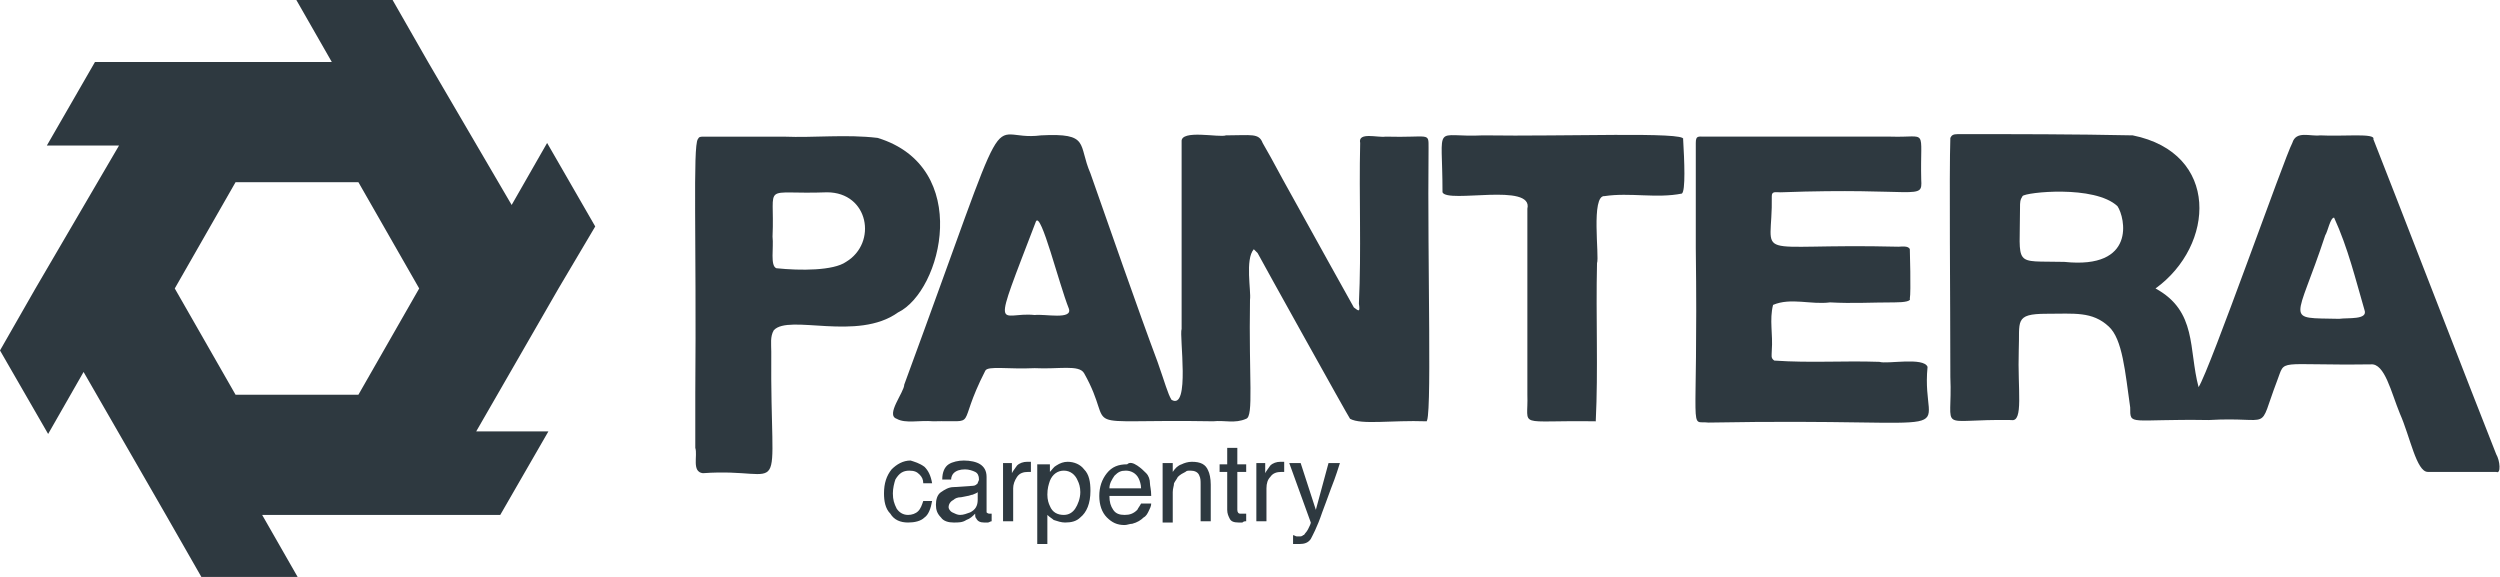
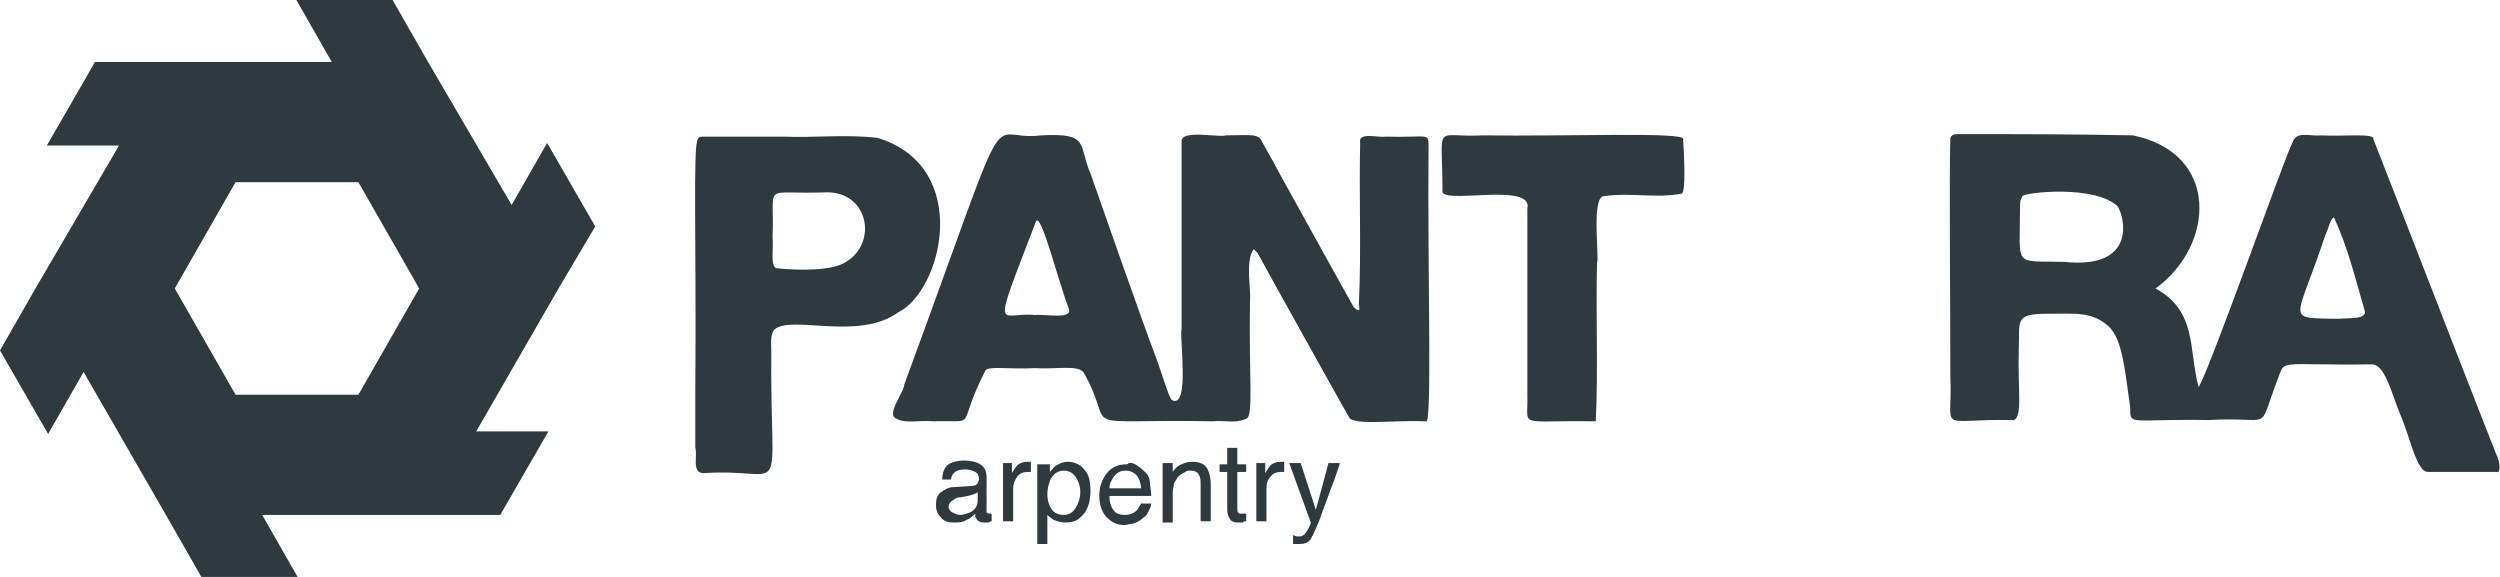
<svg xmlns="http://www.w3.org/2000/svg" width="130" height="30" viewBox="0 0 130 30" fill="none">
  <path d="M114.326 20.131C114.919 19.21 118.804 8.158 119.2 7.434C119.397 6.776 120.122 7.105 120.648 7.039C121.834 7.105 123.546 6.908 123.414 7.237C124.073 8.882 128.88 21.316 129.802 23.618C130 23.947 130.066 24.671 129.802 24.539C129.078 24.539 126.707 24.539 126.246 24.539C125.653 24.539 125.324 22.697 124.797 21.513C124.336 20.395 124.007 18.881 123.283 18.947C118.278 19.013 118.87 18.618 118.409 19.803C117.356 22.566 118.278 21.645 114.853 21.842C110.704 21.776 110.77 22.171 110.77 21.184C110.507 19.342 110.375 17.631 109.65 16.974C108.794 16.184 107.872 16.316 106.423 16.316C104.711 16.316 105.041 16.71 104.975 18.224C104.909 20.263 105.238 21.974 104.58 21.842C100.628 21.776 101.55 22.566 101.418 19.605C101.418 15.526 101.353 9.013 101.418 7.171C101.484 7.039 101.55 6.974 101.814 6.974C104.843 6.974 107.872 6.974 110.902 7.039C115.446 7.96 115.182 12.763 112.087 15C114.26 16.184 113.799 18.158 114.326 20.131ZM107.345 13.618C111.099 14.013 110.507 11.316 110.111 10.724C108.926 9.605 105.304 10 105.172 10.197C105.041 10.395 105.041 10.526 105.041 10.789C105.041 13.947 104.645 13.553 107.345 13.618ZM121.373 11.316C121.175 11.316 121.044 12.039 120.912 12.237C119.397 16.842 118.739 16.513 121.636 16.579C122.097 16.513 123.151 16.645 122.953 16.118C122.492 14.539 122.097 12.895 121.373 11.316Z" fill="#2E3940" />
  <path d="M70.4 15.986C70.663 16.184 70.729 16.25 70.663 15.789C70.795 12.96 70.663 10.263 70.729 7.434C70.597 6.842 71.651 7.171 72.046 7.105C74.351 7.171 74.285 6.842 74.285 7.697C74.22 13.684 74.483 22.171 74.154 21.907C72.376 21.842 70.795 22.105 70.202 21.776C70.136 21.71 65.527 13.421 65.395 13.158C65.395 13.158 65.329 13.092 65.197 12.96C64.736 13.486 65.066 15.131 65 15.592C64.934 19.671 65.197 21.644 64.802 21.776C64.21 22.039 63.683 21.842 63.09 21.907C55.517 21.776 58.151 22.565 56.373 19.407C56.109 18.947 55.056 19.21 53.804 19.144C52.421 19.21 51.368 19.013 51.236 19.276C49.655 22.368 50.972 21.842 48.536 21.907C47.811 21.842 47.087 22.039 46.626 21.776C46.033 21.579 47.021 20.394 47.021 20C52.882 4.079 51.104 7.434 54.133 7.039C56.702 6.908 56.043 7.5 56.702 9.013C57.558 11.447 59.204 16.184 60.192 18.815C60.587 19.934 60.719 20.46 60.917 20.789C61.904 21.381 61.312 17.434 61.444 17.105C61.444 13.815 61.444 10.592 61.444 7.368C61.378 6.71 63.419 7.171 63.748 7.039C65.066 7.039 65.461 6.908 65.658 7.434C65.856 7.763 66.251 8.486 66.712 9.342C68.161 11.973 70.4 15.986 70.4 15.986ZM53.804 16.381C54.331 16.315 55.78 16.644 55.582 16.052C55.056 14.736 54.133 10.986 53.87 11.513C51.499 17.697 51.96 16.184 53.804 16.381Z" fill="#2E3940" />
  <path d="M40.765 7.106C42.346 7.171 43.992 6.974 45.638 7.171C50.578 8.685 48.997 15.132 46.692 16.25C44.585 17.764 41.028 16.316 40.238 17.171C40.041 17.5 40.106 17.895 40.106 18.29C40.041 26.514 41.094 24.277 36.55 24.606C35.957 24.54 36.287 23.685 36.155 23.29C36.155 22.303 36.155 21.448 36.155 20.461C36.221 12.5 36.023 7.632 36.287 7.237C36.353 7.106 36.418 7.106 36.616 7.106C37.999 7.106 39.382 7.106 40.765 7.106ZM43.004 10C39.514 10.132 40.304 9.408 40.172 12.303C40.238 12.895 40.041 13.816 40.37 13.948C41.621 14.079 43.333 14.079 43.992 13.619C45.638 12.632 45.177 10 43.004 10Z" fill="#2E3940" />
-   <path d="M99.311 12.961C99.245 12.763 98.85 12.829 98.718 12.829C90.75 12.632 92.199 13.684 92.133 10.197C92.133 9.934 92.33 10 92.594 10C99.772 9.737 99.97 10.461 99.904 9.342C99.838 6.579 100.299 7.171 98.323 7.105C95.096 7.105 91.869 7.105 88.642 7.105C88.313 7.105 88.181 7.04 88.181 7.434C88.181 9.211 88.181 11.053 88.181 12.895C88.313 23.026 87.786 21.842 88.84 21.974C103.131 21.711 99.838 23.026 100.233 19.079C100.036 18.553 98.126 18.948 97.731 18.816C95.821 18.75 94.174 18.882 92.264 18.75C92.067 18.619 92.133 18.487 92.133 18.224C92.199 17.369 92.001 16.645 92.199 15.855C93.121 15.461 94.174 15.855 95.162 15.724C96.348 15.79 97.27 15.724 98.521 15.724C99.048 15.724 99.377 15.658 99.311 15.526C99.377 15.197 99.311 12.961 99.311 12.961Z" fill="#2E3940" />
  <path d="M82.979 21.908C78.764 21.842 79.489 22.303 79.423 20.526C79.423 17.303 79.423 14.079 79.423 10.855C79.752 9.474 75.274 10.592 75.01 10C75.01 6.25 74.483 7.171 77.118 7.039C81.332 7.105 87.721 6.842 87.523 7.237C87.589 8.355 87.655 9.934 87.457 10.066C86.14 10.329 84.757 10 83.44 10.197C82.716 10.132 83.177 13.355 83.045 13.684C82.979 16.513 83.111 19.21 82.979 21.908Z" fill="#2E3940" />
  <path d="M30.952 11.776L28.45 7.434L26.606 10.658L22.259 3.224L20.415 0H15.41L17.254 3.224H8.693H4.939L2.437 7.566H6.19L1.844 15L0 18.224L2.503 22.566L4.346 19.342L8.627 26.776L10.471 30H15.476L13.632 26.776H26.013L28.516 22.434H24.762L29.043 15L30.952 11.776ZM18.637 20.526H12.249L9.088 15L12.249 9.474H18.637L21.798 15L18.637 20.526Z" fill="#2E3940" />
-   <path d="M48.075 24.276C48.273 24.474 48.404 24.737 48.47 25.131H48.009C48.009 24.934 47.944 24.802 47.812 24.671C47.68 24.539 47.548 24.474 47.285 24.474C46.956 24.474 46.758 24.605 46.56 24.934C46.495 25.131 46.429 25.395 46.429 25.658C46.429 25.987 46.495 26.184 46.626 26.447C46.758 26.645 46.956 26.776 47.219 26.776C47.417 26.776 47.614 26.71 47.746 26.579C47.878 26.447 47.944 26.25 48.009 26.052H48.47C48.404 26.447 48.273 26.776 48.075 26.908C47.878 27.105 47.548 27.171 47.219 27.171C46.824 27.171 46.495 27.039 46.297 26.71C46.034 26.447 45.968 26.052 45.968 25.658C45.968 25.131 46.099 24.737 46.363 24.408C46.626 24.145 46.956 23.947 47.351 23.947C47.548 24.013 47.812 24.079 48.075 24.276Z" fill="#2E3940" />
-   <path d="M50.578 25.263C50.709 25.263 50.775 25.197 50.841 25.131C50.841 25.066 50.907 25 50.907 24.934C50.907 24.737 50.841 24.605 50.709 24.539C50.578 24.474 50.38 24.408 50.183 24.408C49.919 24.408 49.722 24.474 49.59 24.605C49.524 24.671 49.458 24.802 49.458 24.934H48.997C48.997 24.539 49.129 24.276 49.327 24.145C49.524 24.013 49.853 23.947 50.117 23.947C50.446 23.947 50.775 24.013 50.973 24.145C51.17 24.276 51.302 24.474 51.302 24.802V26.513C51.302 26.579 51.302 26.579 51.302 26.645C51.302 26.645 51.368 26.71 51.434 26.71H51.5H51.566V27.105C51.5 27.105 51.434 27.171 51.368 27.171C51.302 27.171 51.302 27.171 51.17 27.171C50.973 27.171 50.841 27.105 50.775 26.974C50.709 26.908 50.709 26.842 50.709 26.71C50.578 26.842 50.446 26.974 50.248 27.039C50.051 27.171 49.853 27.171 49.59 27.171C49.327 27.171 49.063 27.105 48.931 26.908C48.734 26.71 48.668 26.513 48.668 26.25C48.668 25.987 48.734 25.724 48.931 25.592C49.129 25.46 49.327 25.329 49.59 25.329L50.578 25.263ZM49.524 26.645C49.656 26.71 49.788 26.776 49.919 26.776C50.117 26.776 50.248 26.71 50.446 26.645C50.709 26.513 50.841 26.316 50.841 25.987V25.592C50.775 25.658 50.709 25.658 50.578 25.724C50.512 25.724 50.38 25.789 50.314 25.789L49.985 25.855C49.788 25.855 49.656 25.921 49.59 25.987C49.458 26.052 49.327 26.184 49.327 26.381C49.327 26.447 49.392 26.579 49.524 26.645Z" fill="#2E3940" />
+   <path d="M50.578 25.263C50.709 25.263 50.775 25.197 50.841 25.131C50.841 25.066 50.907 25 50.907 24.934C50.907 24.737 50.841 24.605 50.709 24.539C50.578 24.474 50.38 24.408 50.183 24.408C49.919 24.408 49.722 24.474 49.59 24.605C49.524 24.671 49.458 24.802 49.458 24.934H48.997C48.997 24.539 49.129 24.276 49.327 24.145C49.524 24.013 49.853 23.947 50.117 23.947C50.446 23.947 50.775 24.013 50.973 24.145C51.17 24.276 51.302 24.474 51.302 24.802V26.513C51.302 26.579 51.302 26.579 51.302 26.645C51.302 26.645 51.368 26.71 51.434 26.71H51.5H51.566V27.105C51.5 27.105 51.434 27.171 51.368 27.171C51.302 27.171 51.302 27.171 51.17 27.171C50.973 27.171 50.841 27.105 50.775 26.974C50.709 26.908 50.709 26.842 50.709 26.71C50.578 26.842 50.446 26.974 50.248 27.039C50.051 27.171 49.853 27.171 49.59 27.171C49.327 27.171 49.063 27.105 48.931 26.908C48.734 26.71 48.668 26.513 48.668 26.25C48.668 25.987 48.734 25.724 48.931 25.592C49.129 25.46 49.327 25.329 49.59 25.329L50.578 25.263M49.524 26.645C49.656 26.71 49.788 26.776 49.919 26.776C50.117 26.776 50.248 26.71 50.446 26.645C50.709 26.513 50.841 26.316 50.841 25.987V25.592C50.775 25.658 50.709 25.658 50.578 25.724C50.512 25.724 50.38 25.789 50.314 25.789L49.985 25.855C49.788 25.855 49.656 25.921 49.59 25.987C49.458 26.052 49.327 26.184 49.327 26.381C49.327 26.447 49.392 26.579 49.524 26.645Z" fill="#2E3940" />
  <path d="M52.158 24.078H52.619V24.605C52.685 24.473 52.751 24.407 52.883 24.21C53.014 24.078 53.212 24.013 53.41 24.013C53.41 24.013 53.41 24.013 53.475 24.013C53.475 24.013 53.541 24.013 53.607 24.013V24.539H53.541H53.475C53.212 24.539 53.014 24.605 52.883 24.802C52.751 25 52.685 25.197 52.685 25.394V27.105H52.158V24.078Z" fill="#2E3940" />
  <path d="M54.068 24.144H54.595V24.539C54.727 24.407 54.793 24.276 54.924 24.21C55.122 24.078 55.319 24.013 55.517 24.013C55.846 24.013 56.176 24.144 56.373 24.407C56.637 24.671 56.703 25.065 56.703 25.526C56.703 26.184 56.505 26.644 56.176 26.907C55.978 27.105 55.715 27.171 55.385 27.171C55.188 27.171 54.99 27.105 54.793 27.039C54.727 26.973 54.595 26.907 54.463 26.776V28.289H53.937V24.144H54.068ZM55.912 26.447C56.044 26.25 56.176 25.921 56.176 25.592C56.176 25.328 56.11 25.131 56.044 25C55.912 24.671 55.649 24.473 55.319 24.473C54.99 24.473 54.727 24.671 54.595 25C54.529 25.197 54.463 25.394 54.463 25.723C54.463 25.986 54.529 26.184 54.595 26.315C54.727 26.644 54.99 26.776 55.319 26.776C55.583 26.776 55.781 26.644 55.912 26.447Z" fill="#2E3940" />
  <path d="M59.139 24.21C59.336 24.341 59.468 24.473 59.6 24.605C59.731 24.736 59.797 24.933 59.797 25.131C59.797 25.262 59.863 25.46 59.863 25.789H57.69C57.69 26.118 57.756 26.315 57.888 26.512C58.019 26.71 58.217 26.776 58.48 26.776C58.744 26.776 58.941 26.71 59.139 26.512C59.205 26.381 59.27 26.315 59.336 26.183H59.863C59.863 26.315 59.797 26.447 59.731 26.578C59.666 26.71 59.6 26.841 59.468 26.907C59.336 27.039 59.139 27.17 58.875 27.236C58.744 27.236 58.612 27.302 58.48 27.302C58.085 27.302 57.822 27.17 57.558 26.907C57.295 26.644 57.163 26.249 57.163 25.789C57.163 25.328 57.295 24.933 57.558 24.605C57.822 24.276 58.151 24.144 58.612 24.144C58.744 24.012 58.941 24.078 59.139 24.21ZM59.336 25.394C59.336 25.197 59.27 24.999 59.205 24.868C59.073 24.605 58.809 24.473 58.546 24.473C58.283 24.473 58.151 24.539 57.953 24.736C57.822 24.933 57.69 25.131 57.69 25.394H59.336Z" fill="#2E3940" />
  <path d="M60.522 24.078H60.983V24.539C61.115 24.342 61.246 24.21 61.444 24.144C61.576 24.078 61.773 24.013 61.971 24.013C62.432 24.013 62.695 24.144 62.827 24.473C62.893 24.605 62.959 24.868 62.959 25.197V27.105H62.432V25.197C62.432 25 62.432 24.868 62.366 24.736C62.3 24.539 62.102 24.473 61.905 24.473C61.773 24.473 61.707 24.473 61.642 24.539C61.51 24.605 61.378 24.671 61.246 24.802C61.181 24.934 61.115 25 61.049 25.131C61.049 25.263 60.983 25.394 60.983 25.592V27.171H60.456V24.078H60.522Z" fill="#2E3940" />
  <path d="M63.815 23.289H64.341V24.144H64.802V24.539H64.341V26.513C64.341 26.644 64.407 26.71 64.473 26.71C64.539 26.71 64.605 26.71 64.671 26.71H64.737H64.802V27.105C64.737 27.105 64.671 27.105 64.605 27.171C64.539 27.171 64.473 27.171 64.407 27.171C64.144 27.171 64.012 27.105 63.946 26.973C63.88 26.842 63.815 26.71 63.815 26.513V24.539H63.419V24.144H63.815V23.289V23.289Z" fill="#2E3940" />
  <path d="M65.33 24.078H65.791V24.605C65.856 24.473 65.922 24.407 66.054 24.21C66.186 24.078 66.383 24.013 66.581 24.013C66.581 24.013 66.581 24.013 66.647 24.013C66.647 24.013 66.713 24.013 66.778 24.013V24.539H66.713H66.647C66.383 24.539 66.186 24.605 66.054 24.802C65.922 24.934 65.856 25.131 65.856 25.394V27.105H65.33V24.078V24.078Z" fill="#2E3940" />
  <path d="M69.083 24.078H69.676C69.61 24.276 69.478 24.736 69.215 25.394C69.017 25.92 68.885 26.315 68.754 26.644C68.49 27.433 68.227 27.894 68.161 28.026C68.029 28.223 67.832 28.289 67.568 28.289C67.502 28.289 67.437 28.289 67.371 28.289C67.305 28.289 67.305 28.289 67.239 28.289V27.828C67.305 27.828 67.371 27.894 67.437 27.894C67.502 27.894 67.502 27.894 67.568 27.894C67.634 27.894 67.7 27.894 67.766 27.828C67.832 27.828 67.832 27.762 67.898 27.697C67.898 27.697 67.963 27.631 68.029 27.499C68.095 27.368 68.161 27.236 68.161 27.17L67.041 24.078H67.634L68.424 26.512L69.083 24.078Z" fill="#2E3940" />
</svg>